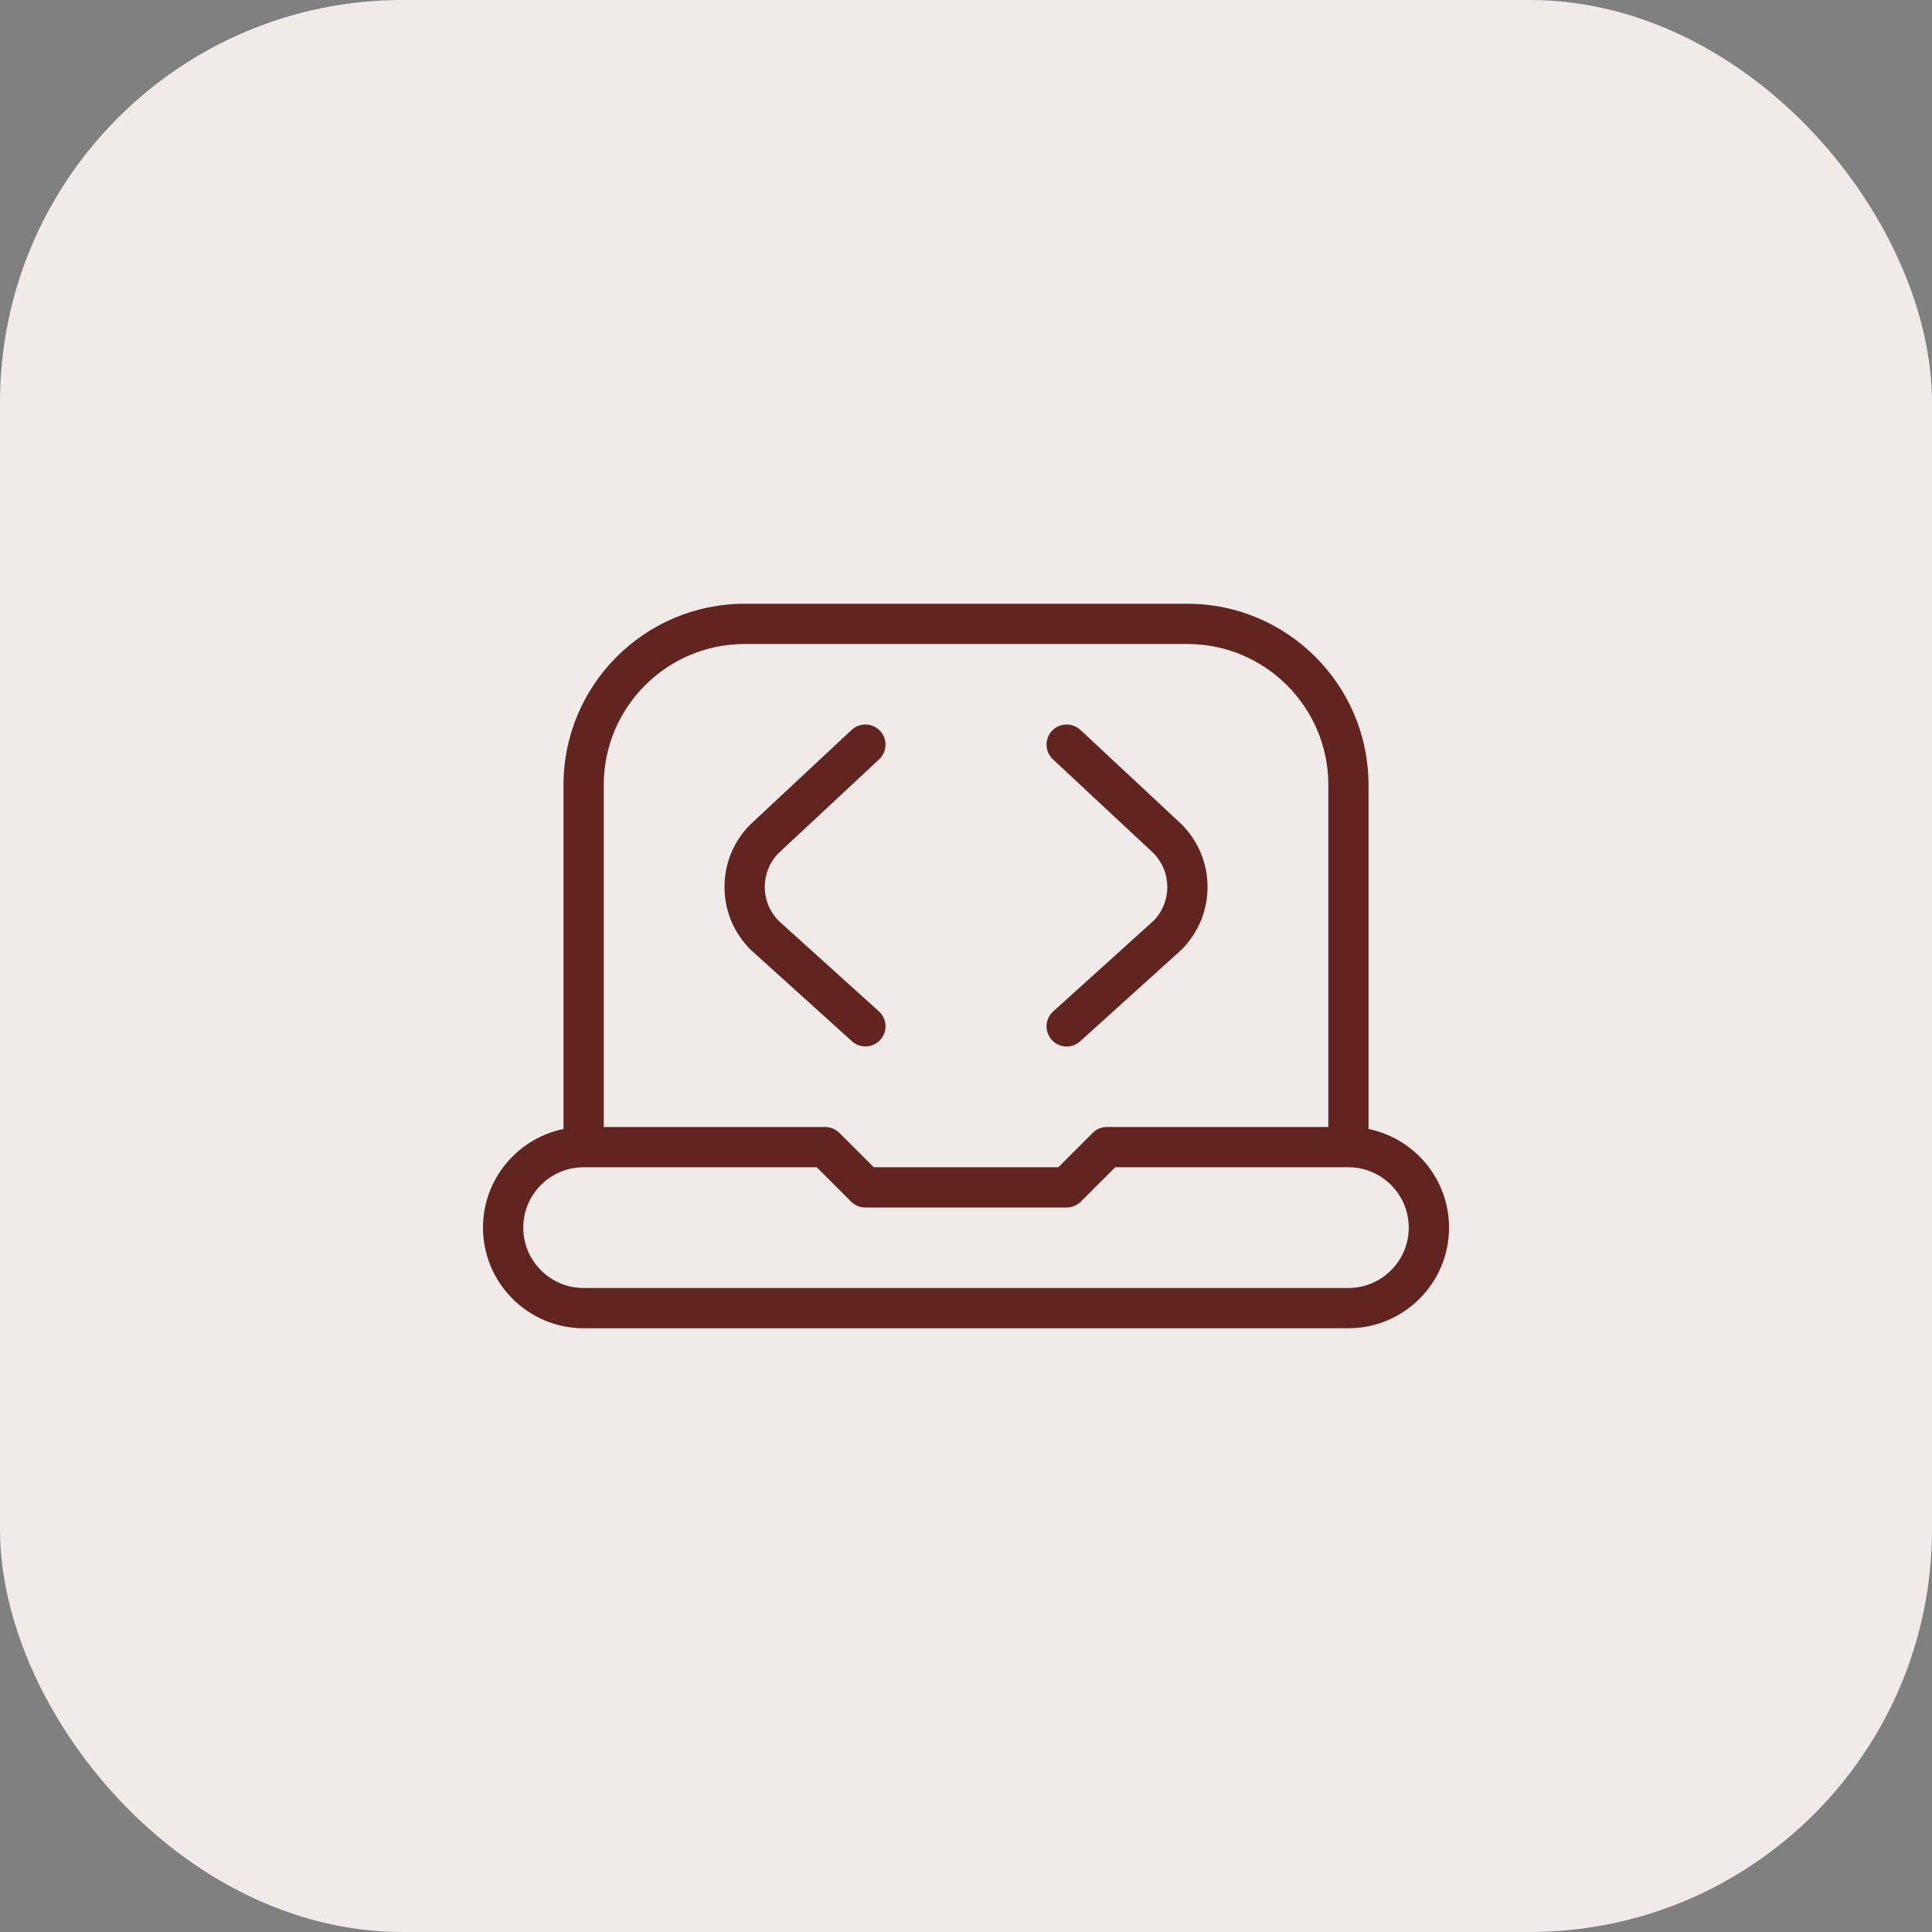
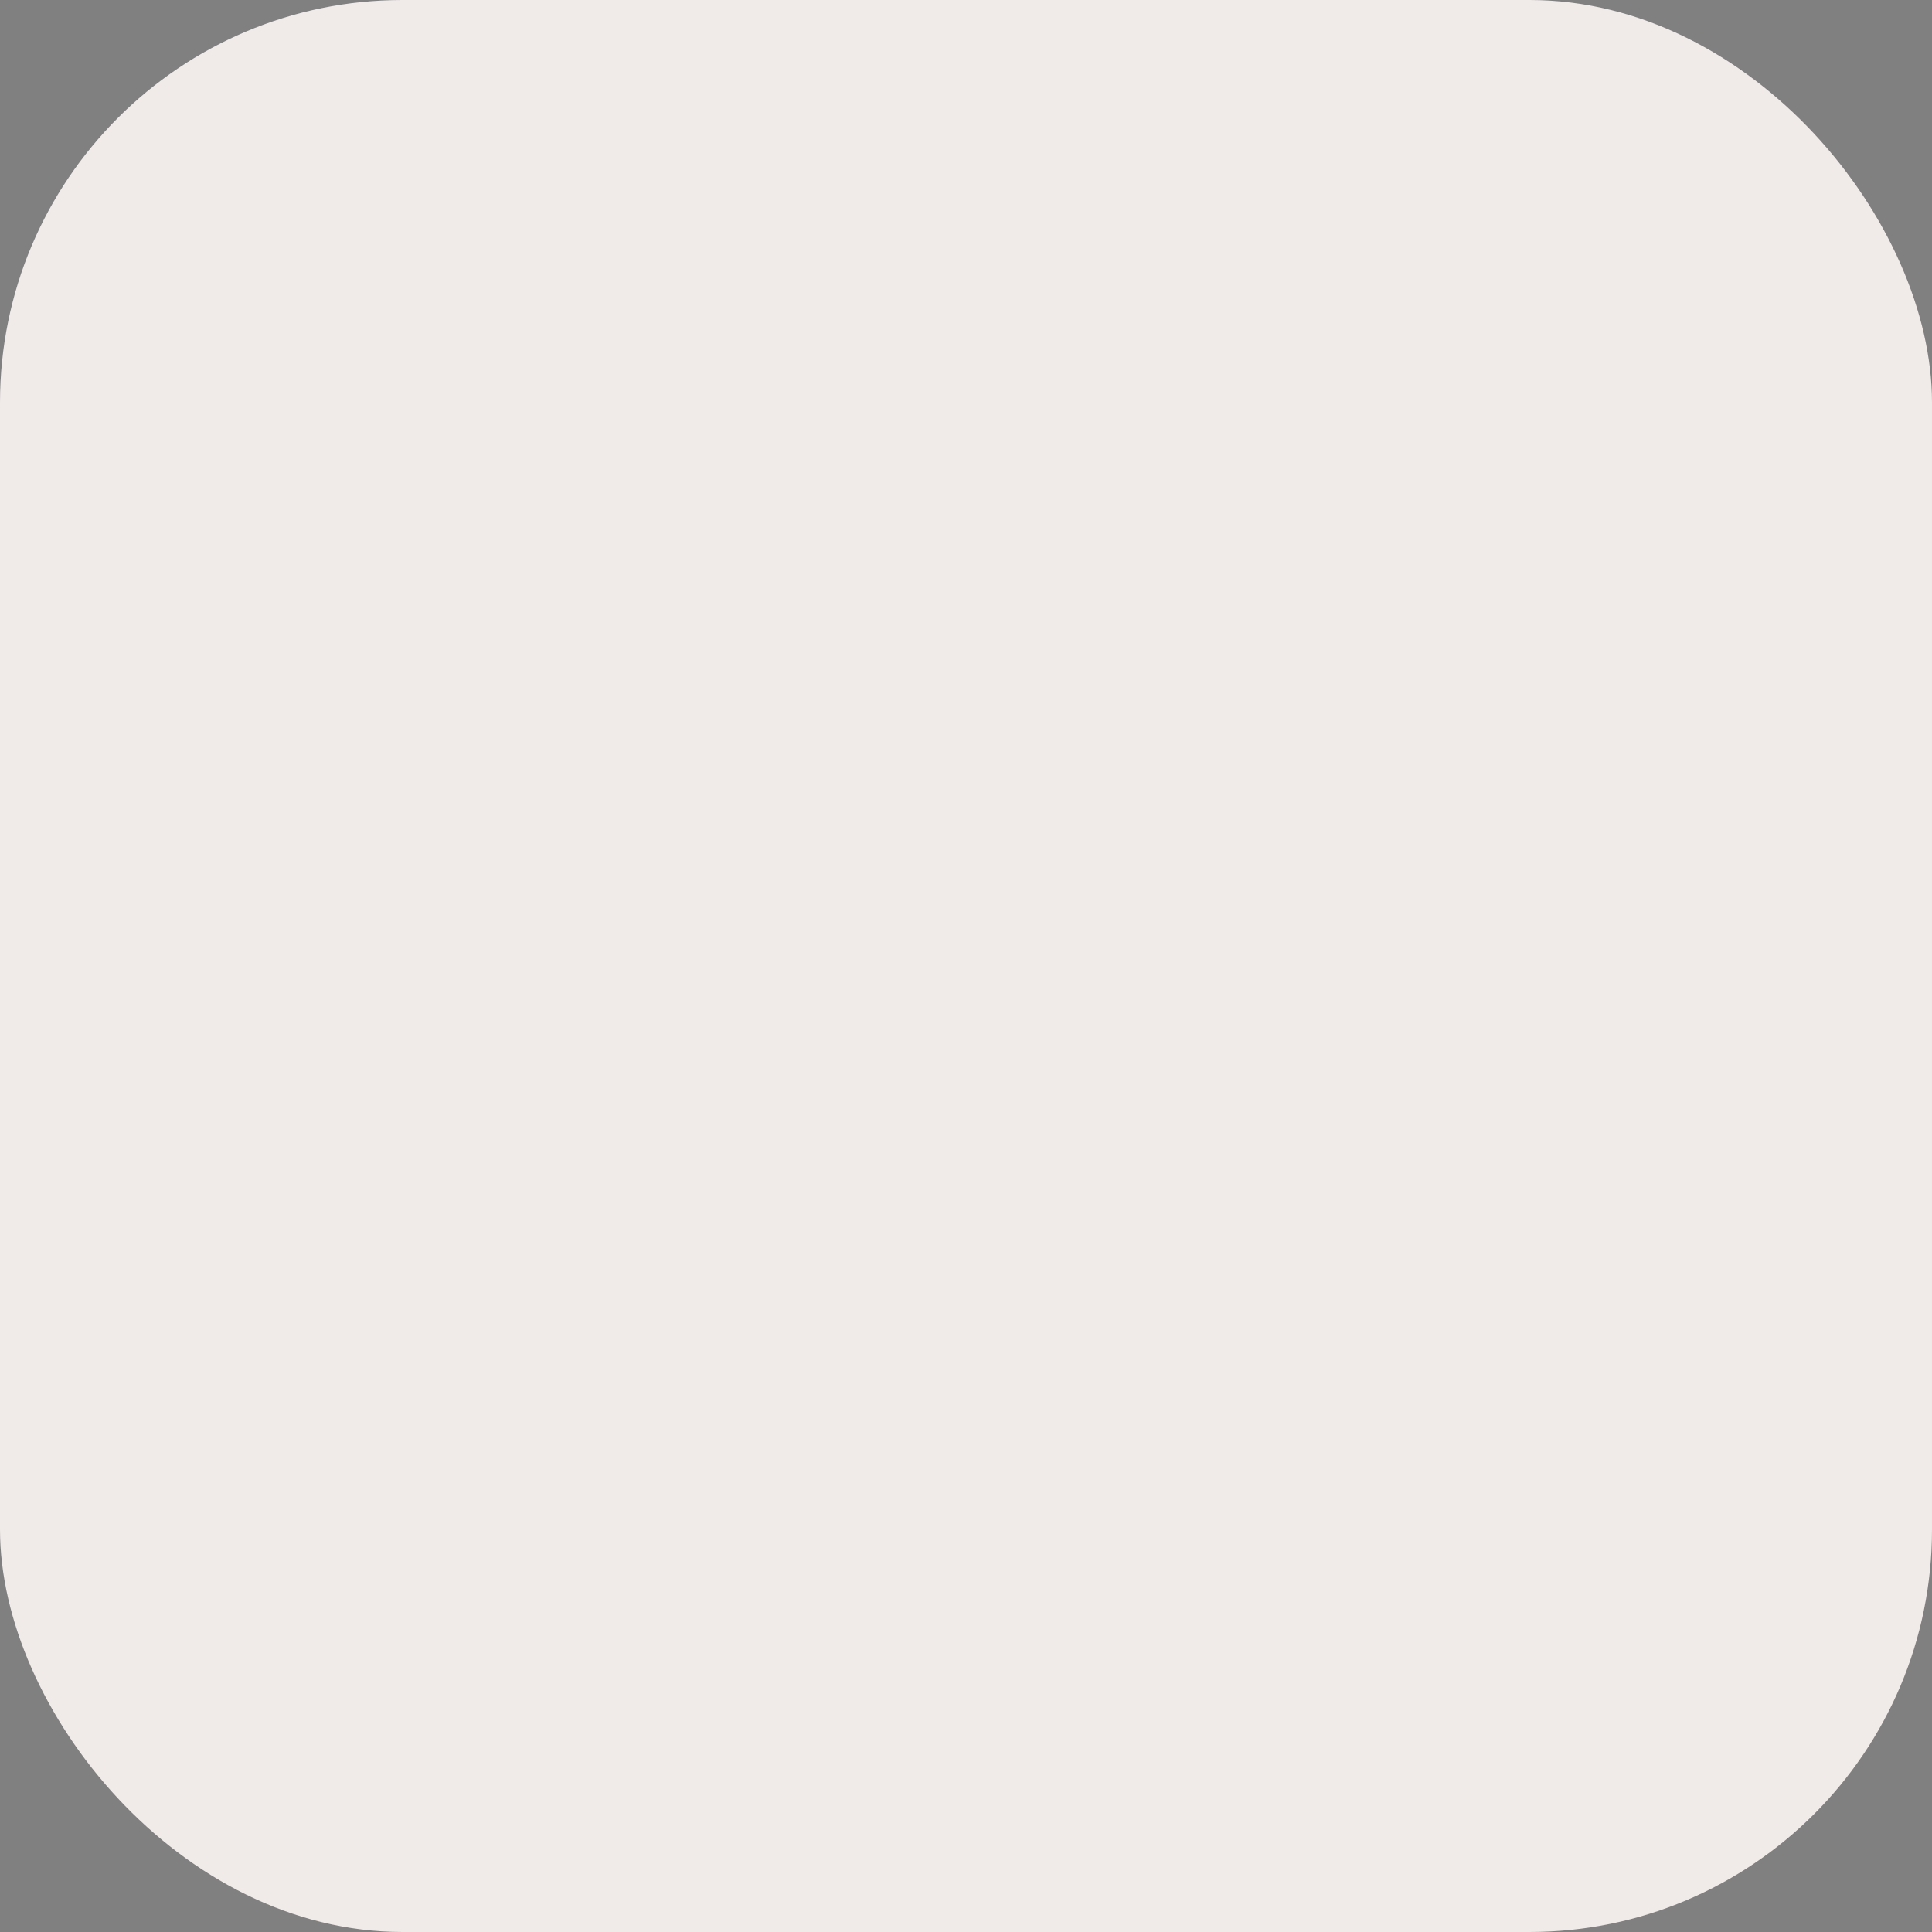
<svg xmlns="http://www.w3.org/2000/svg" width="48" height="48" viewBox="0 0 48 48" fill="none">
  <rect x="0" y="0" width="48" height="48" fill="#808080" stroke="none" />
  <rect width="48" height="48" rx="10" fill="#F0EAE9" />
  <g clip-path="url(#clip0_727_5638)">
-     <path d="M18.671 23.618C18.234 23.188 18.002 22.635 18 22.044C17.998 21.453 18.227 20.898 18.645 20.481L21.159 18.134C21.362 17.946 21.677 17.957 21.866 18.158C22.054 18.36 22.043 18.677 21.842 18.865L19.34 21.199C19.125 21.415 19 21.718 19.001 22.039C19.001 22.361 19.129 22.663 19.358 22.889L21.836 25.127C22.041 25.312 22.057 25.628 21.872 25.833C21.773 25.942 21.637 25.998 21.501 25.998C21.381 25.998 21.261 25.956 21.166 25.869L18.672 23.616L18.671 23.618ZM28.649 21.188C28.877 21.416 29.002 21.719 29.001 22.041C29.001 22.363 28.873 22.665 28.66 22.876L26.166 25.129C25.961 25.314 25.945 25.63 26.13 25.835C26.229 25.944 26.365 26 26.501 26C26.621 26 26.741 25.958 26.836 25.871L29.346 23.602C29.766 23.187 29.999 22.634 30.001 22.043C30.003 21.452 29.774 20.897 29.344 20.468L26.842 18.134C26.639 17.946 26.324 17.958 26.135 18.158C25.947 18.36 25.958 18.677 26.159 18.865L28.649 21.188ZM36.001 30.5C36.001 31.878 34.879 33 33.501 33H14.5C13.122 33 12 31.878 12 30.5C12 29.293 12.86 28.283 14 28.05V19.5C14 17.019 16.019 15 18.5 15H29.5C31.981 15 34 17.019 34 19.5V28.05C35.14 28.282 36.001 29.292 36.001 30.5ZM15 19.5V28H20.5C20.633 28 20.76 28.053 20.854 28.146L21.708 29H26.294L27.148 28.146C27.242 28.052 27.369 28 27.502 28H33.002V19.5C33.002 17.57 31.432 16 29.502 16H18.5C16.57 16 15 17.57 15 19.5ZM35 30.5C35 29.673 34.327 29 33.5 29H27.707L26.853 29.854C26.759 29.948 26.632 30 26.499 30H21.499C21.366 30 21.239 29.947 21.145 29.854L20.291 29H14.5C13.673 29 13 29.673 13 30.5C13 31.327 13.673 32 14.5 32H33.5C34.327 32 35 31.327 35 30.5Z" fill="#61241F" />
-   </g>
+     </g>
  <defs>
    <clipPath id="clip0_727_5638">
      <rect width="24" height="24" fill="white" transform="translate(12 12)" />
    </clipPath>
  </defs>
</svg>